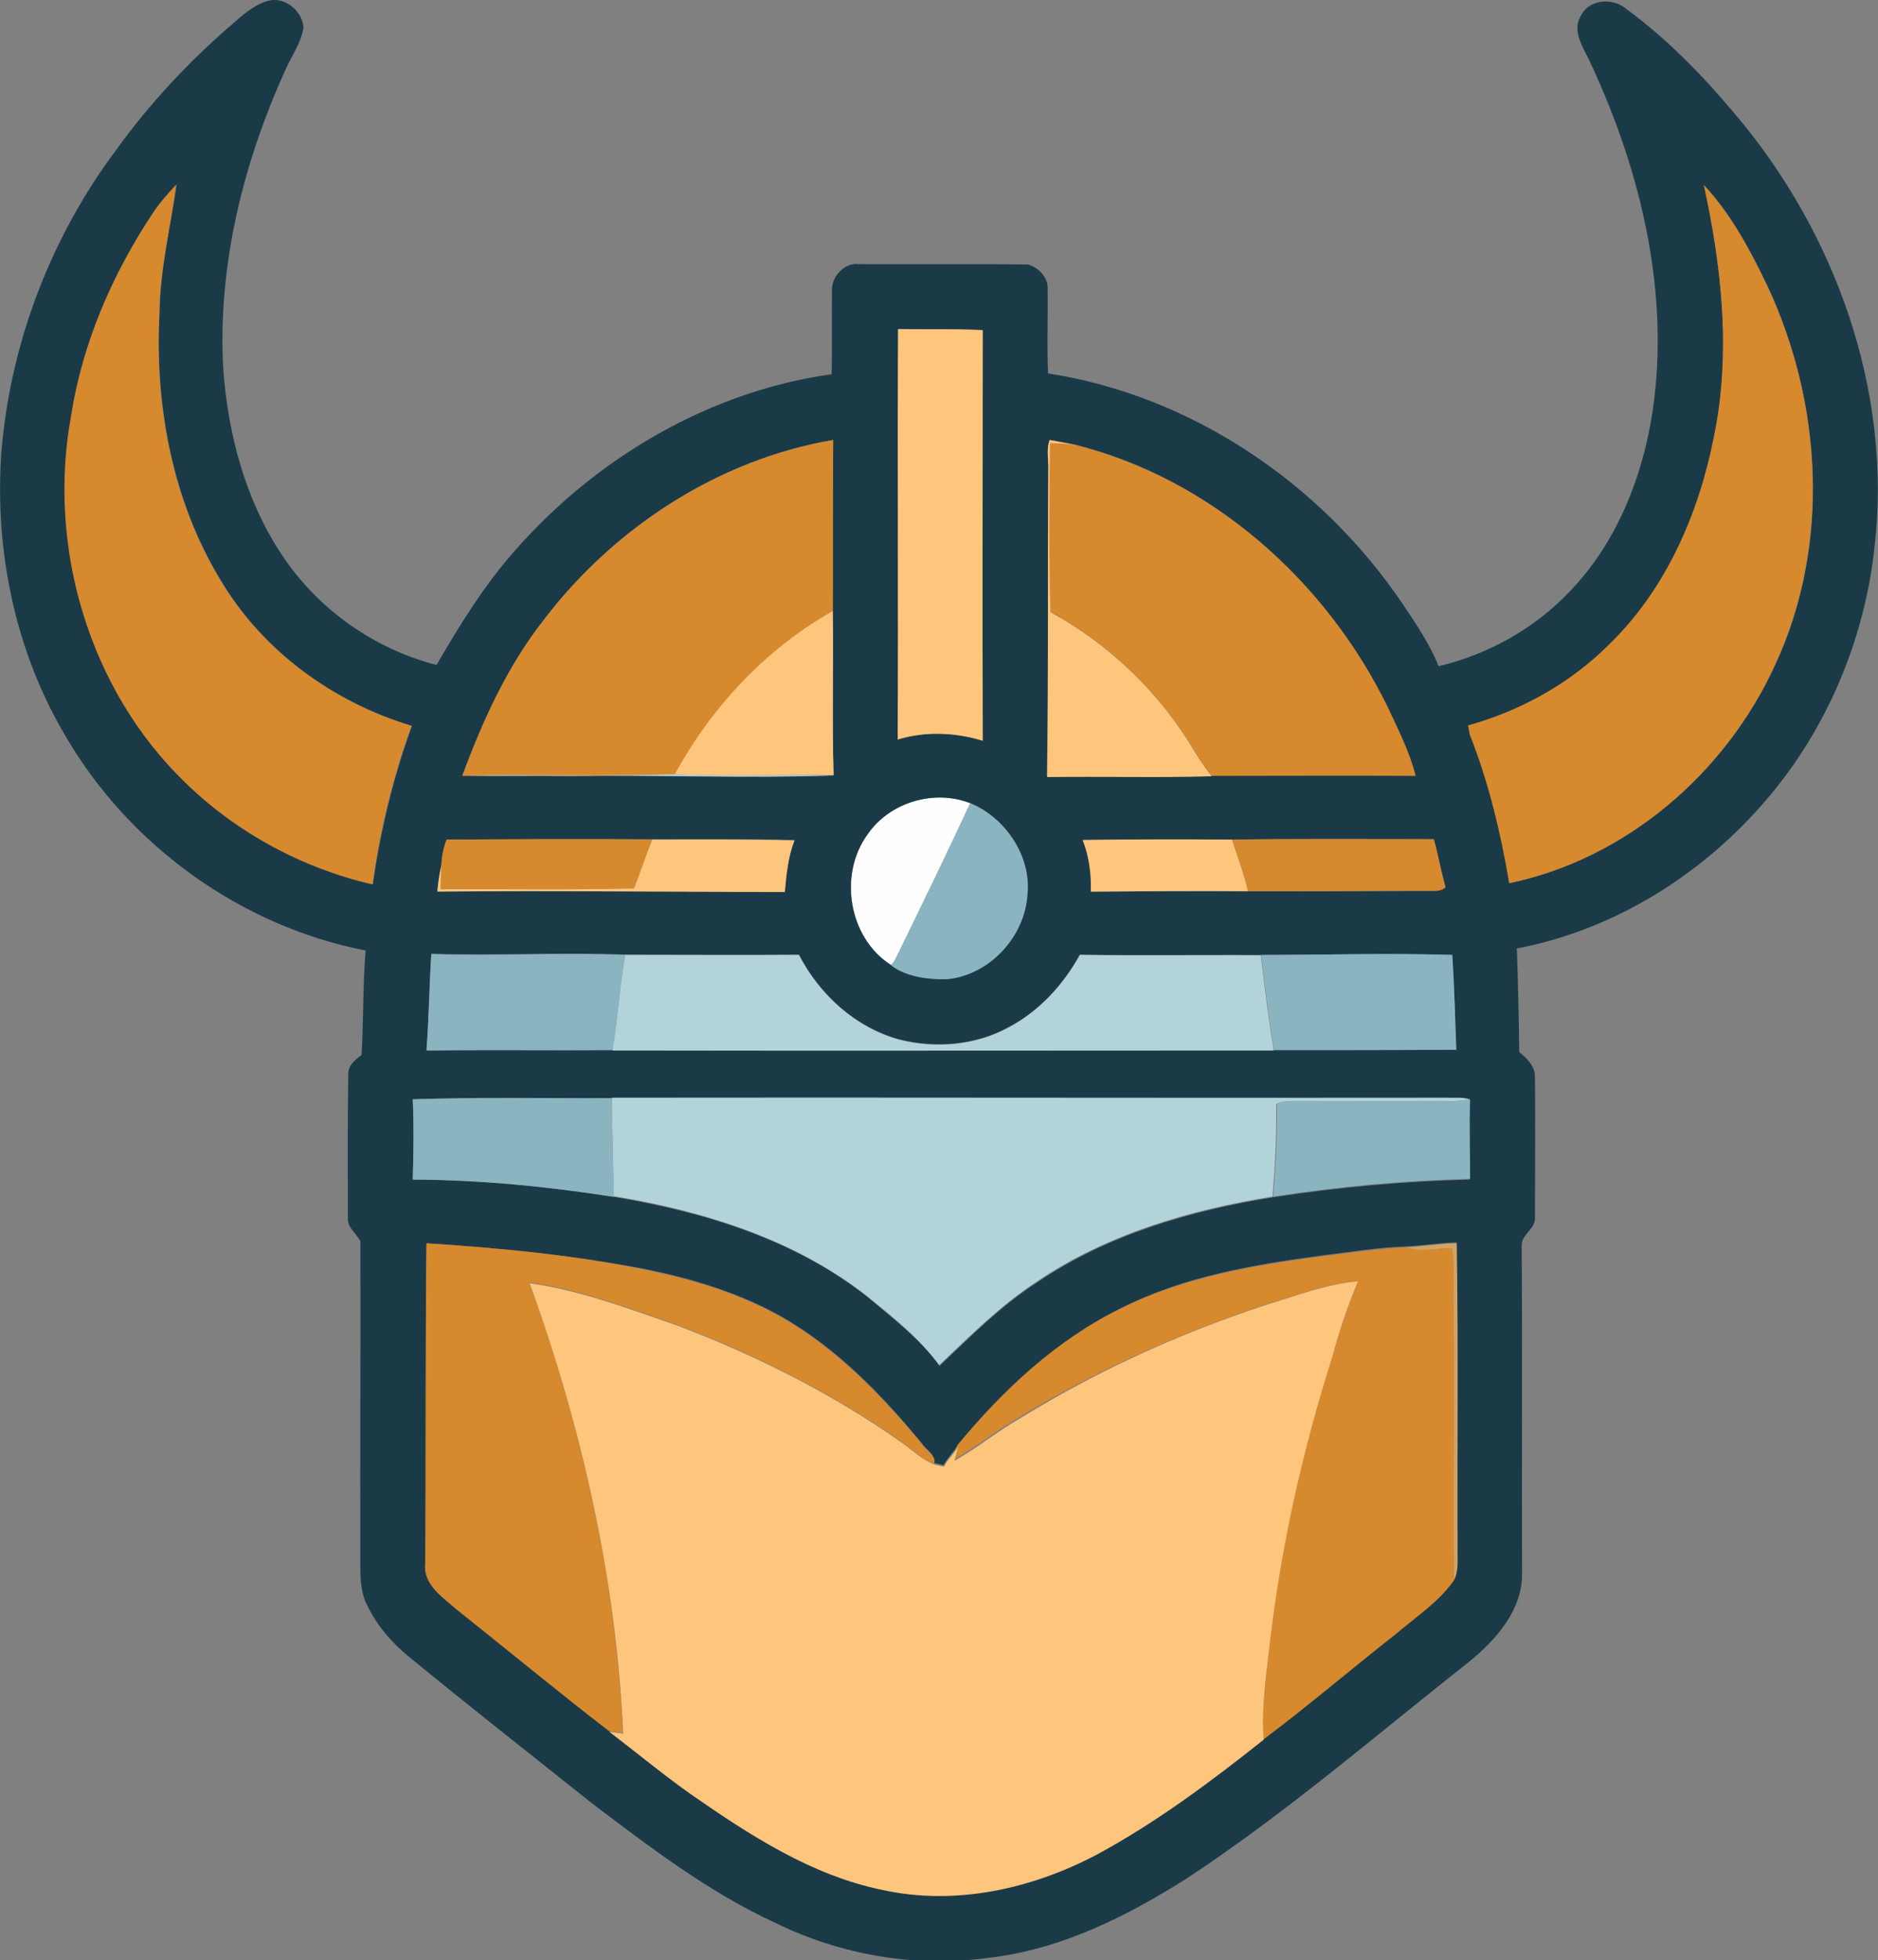
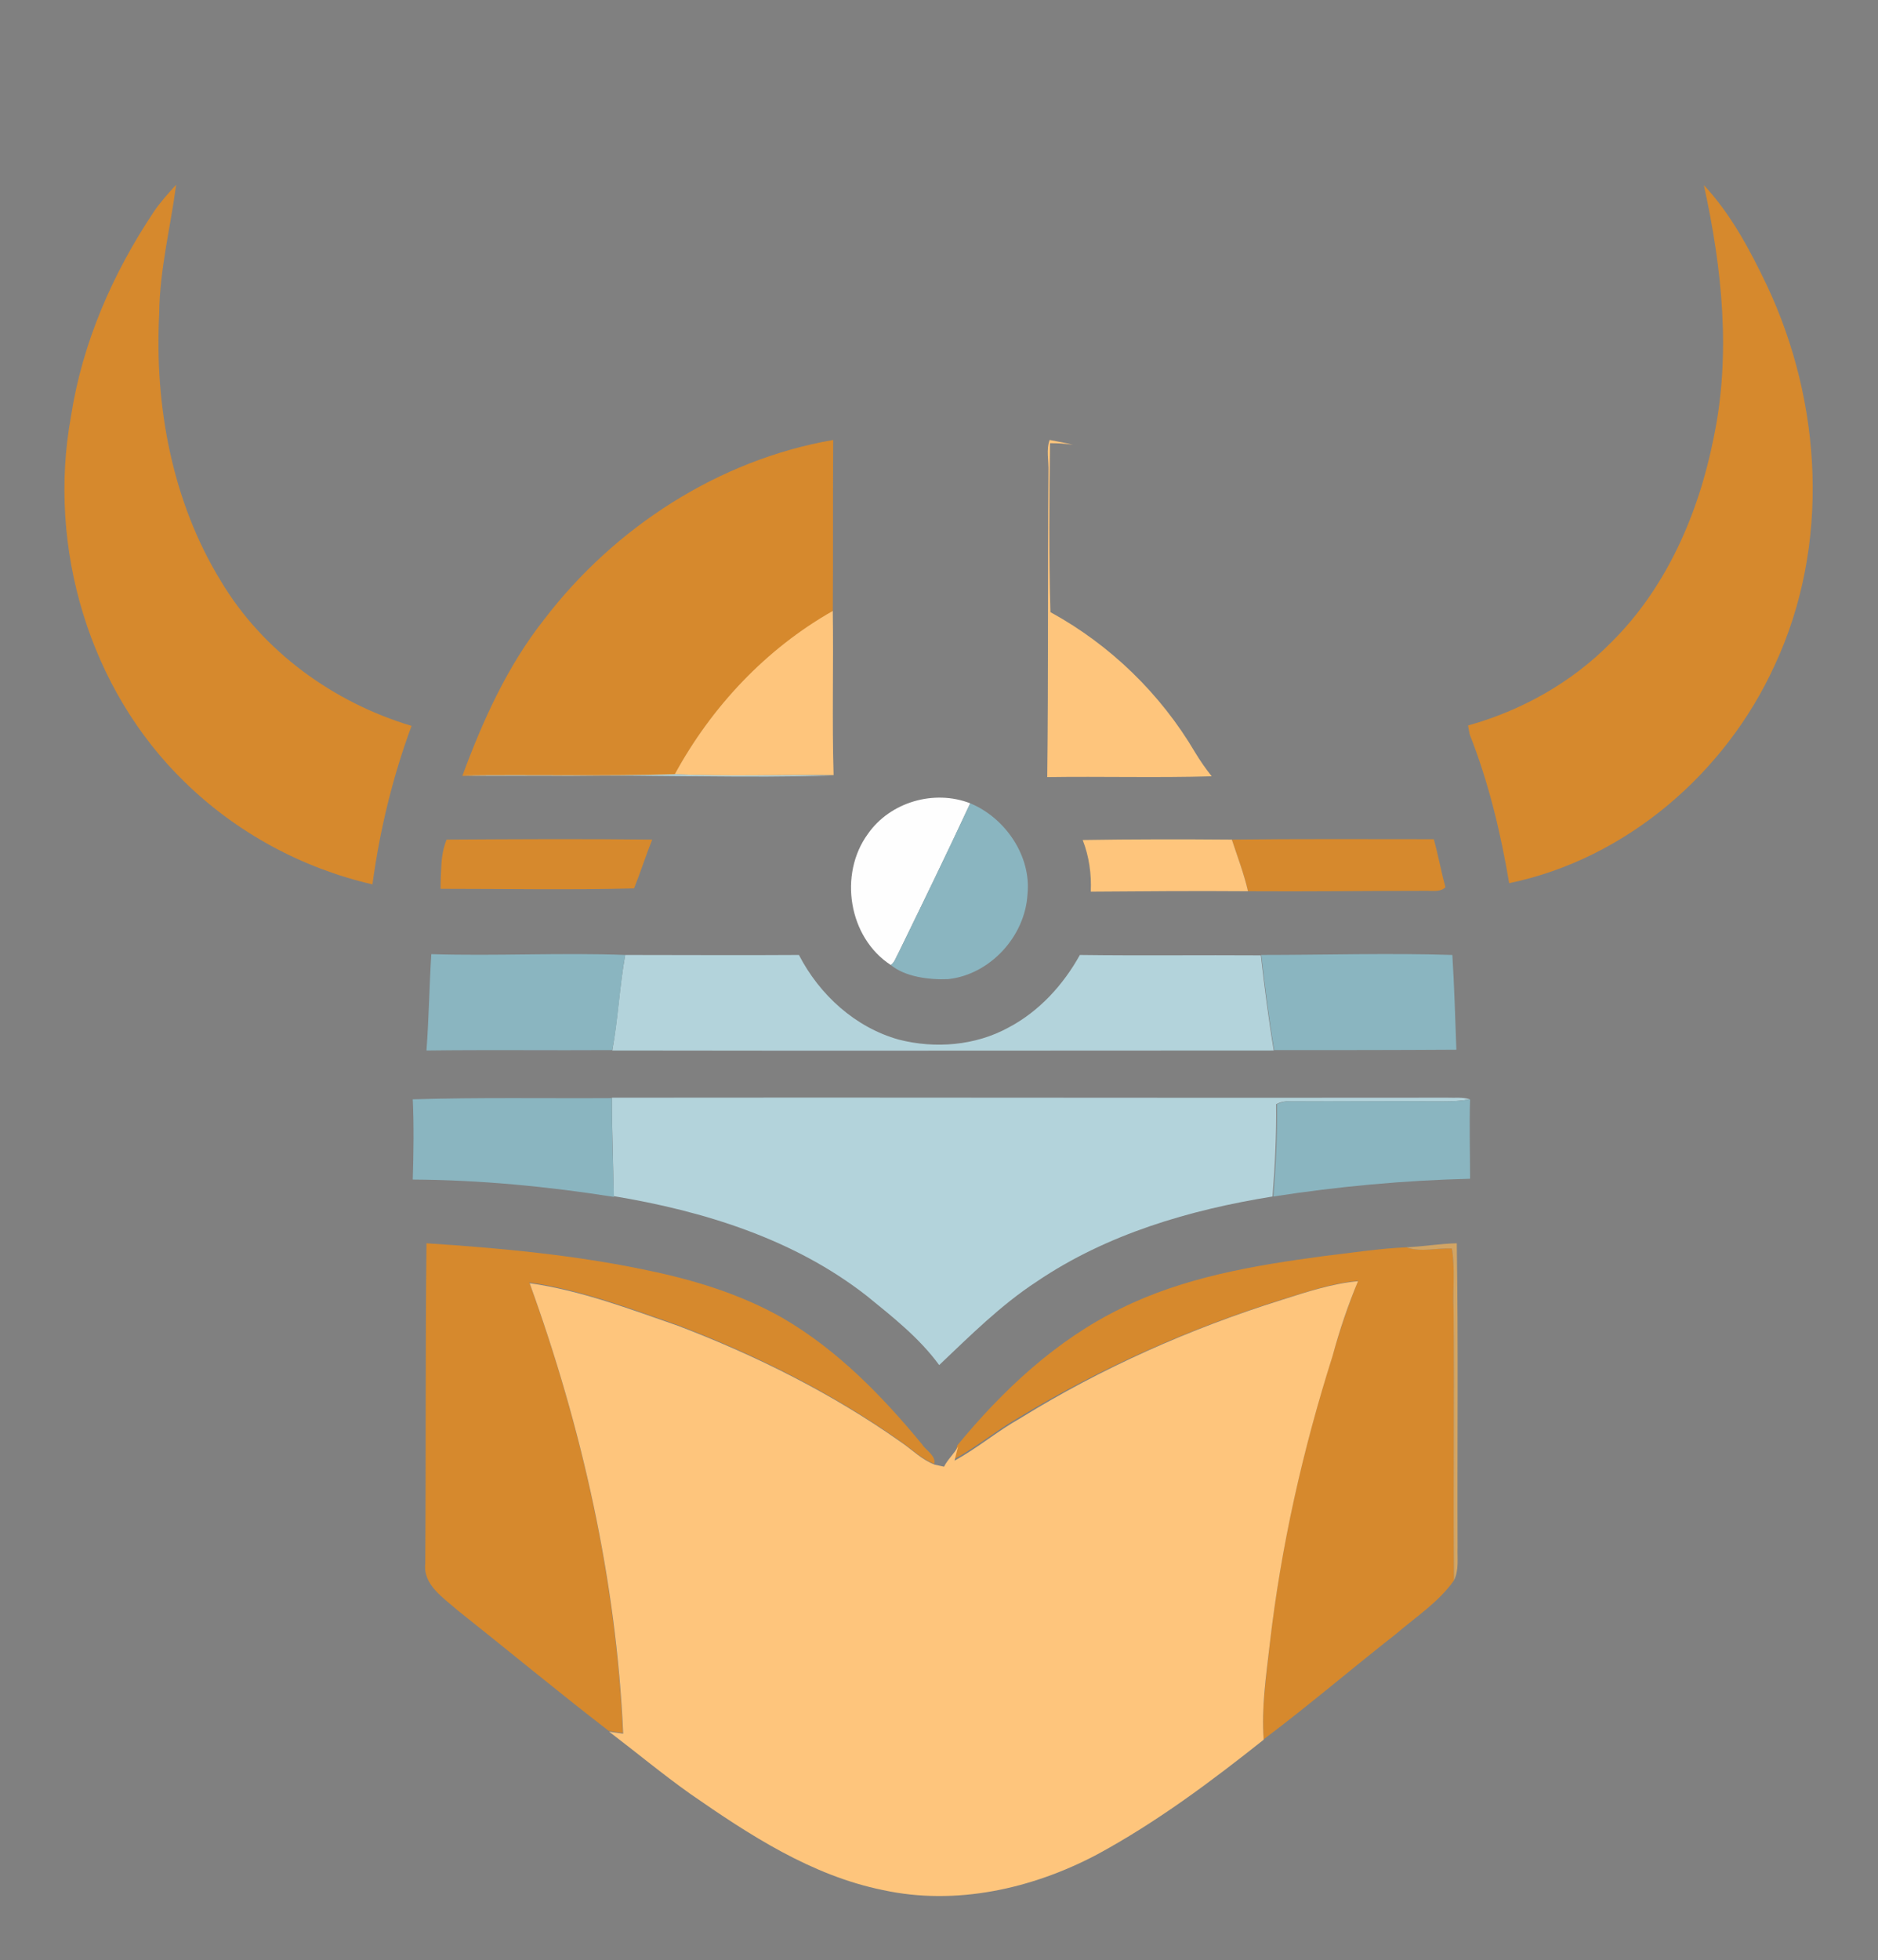
<svg xmlns="http://www.w3.org/2000/svg" version="1.1" id="Layer_1" x="0px" y="0px" viewBox="0 0 465.9 486.1" enable-background="new 0 0 465.9 486.1" xml:space="preserve">
  <rect x="0" y="0" width="465.9" height="486.1" fill="#808080" stroke="none" />
  <path fill="#FEFEFE" d="M215.3,206.8c5.5-7.9,16.4-11.1,25.4-7.6c-5.8,12.5-11.8,24.8-17.8,37.1c-0.6,1-0.9,2.3-1.9,3  C210.5,232.5,208,216.8,215.3,206.8z" />
  <g>
    <g>
-       <path fill="#1B3A48" d="M66.5,0.2c4.1-1.1,8.4,2.4,8.8,6.5c-0.5,3.7-2.7,6.7-4.2,10C60.4,40,53.9,65.9,55.4,91.7    c1.2,16.1,5.5,32.4,14.6,46c8.9,13.4,22.8,23.2,38.3,27.2c5.9-10.2,12.1-20.2,20-29c20.1-22.6,47.9-38.9,78-43.1    c0.2-7,0-14,0.1-21c0-3.4,3.2-6.7,6.6-6.3c14,0.1,28.1-0.1,42.1,0.1c2.6,0.8,5,3.2,4.8,6.1c0.1,7-0.2,13.9,0.1,20.9    c35.7,5.5,67.9,27.4,88,57.2c3.3,4.9,6.7,9.9,8.9,15.4c12.2-2.9,23.6-9.2,32.3-18.3c11.8-12.1,18.3-28.5,20.8-45    c4.3-29.3-2.9-59.3-15.2-85.8c-1.6-3.8-5.1-8.1-2.6-12.2c2.1-4.3,8.2-4.5,11.5-1.5c9.9,7.3,18.5,16.1,26.4,25.5    c25.2,29.5,39.5,69.2,34.9,108.1c-2.5,22.7-11.8,44.8-26.7,62.2c-15.8,18.6-37.8,32.4-62,37c0.3,8.5,0.5,17.1,0.6,25.7    c1.9,1.5,3.9,3.5,3.9,6.1c0.1,11.6,0,23.3,0,34.9c0.2,2.9-3.4,4.1-3.3,7c0.2,27,0,54.1,0.1,81.1c0.2,9.2-6.5,16.7-13.3,22.2    c-23.1,18.2-45.5,37.6-70.2,53.8c-14.9,9.4-31.2,17.5-48.9,19.5c-18,2.5-36.6-0.7-52.9-8.7c-16.5-7.6-31-18.7-45.4-29.6    c-15.2-12.1-30.5-24.1-45.6-36.5c-4.3-3.5-7.9-7.8-10.3-12.8c-1.8-3.7-1.6-7.9-1.6-11.9c-0.1-26,0.1-52.1,0-78.2    c-1-2-3.3-3.4-3.1-5.9c0-11.8-0.1-23.5,0.1-35.3c-0.2-2.3,1.7-3.8,3.3-5c0.5-8.6,0.3-17.3,1-25.9c-30.9-6-58.6-26-74.4-53.1    C3.8,161.6-1.3,136.8,0.3,112.7C2.4,85.5,12.5,59,28.8,37.2c8.3-11.5,18-21.9,28.7-31.1C60.2,3.7,63,1.2,66.5,0.2z M38.1,52.6    c-10.2,15.3-17.6,32.5-20.4,50.7c-5.9,32.4,4.5,67.7,28.3,90.7c12.8,12.5,29.1,21.2,46.5,25.3c1.9-13.4,5.1-26.6,9.7-39.3    c-19.4-5.8-36.9-18.5-47.3-35.9c-12.1-19.8-16.5-43.5-15.3-66.4c0.1-10.8,2.7-21.3,4.2-31.9C41.6,48,39.7,50.2,38.1,52.6z     M422.7,45.9c4.5,20.5,6.8,42,2.5,62.8c-3.7,18.7-11.6,37.1-25.4,50.6c-9.7,9.9-22.2,16.9-35.5,20.6c0.1,0.5,0.3,1.6,0.4,2.2    c4.7,11.8,7.7,24.3,9.8,36.9c29-6.1,53.7-27.4,65.9-54.1c13.8-29.6,11.7-65-2-94.2C434.1,61.8,429.4,53,422.7,45.9z M222.8,81.6    c-0.1,33.9,0.1,67.8-0.1,101.7c6.8-2.1,14.3-1.7,21.1,0.3c-0.1-33.9,0-67.8,0-101.8C236.7,81.5,229.8,81.7,222.8,81.6z     M260.4,109.1c-0.9,2.4-0.2,5.2-0.4,7.7c-0.1,25.2,0.1,50.5-0.3,75.7c13.6-0.2,27.2,0.2,40.8-0.2c16.9,0.1,33.7-0.1,50.6,0    c-1.4-5.9-4.2-11.3-6.8-16.8c-15.3-31.4-43.9-57-78.2-65.4C264.2,109.8,262.3,109.4,260.4,109.1z M135,153.6    c-9.1,11.6-15.2,25-20.3,38.7c8.8,0.2,17.7,0,26.5,0.1c21.8-0.2,43.7,0.7,65.6-0.1c-0.4-13.6,0-27.2-0.2-40.7    c0-14.2-0.1-28.4,0.1-42.5C178.2,113.9,152.4,130.8,135,153.6z M215.3,206.8c-7.4,10-4.8,25.7,5.6,32.4c3.5,2.8,9.4,3.7,14.2,3.5    c10.4-1.1,19.1-10.6,19.7-21c1-9.6-5.5-19.1-14.2-22.6C231.7,195.7,220.8,198.9,215.3,206.8z M110.8,208.2c-0.8,2-1.2,4.1-1.3,6.3    c-0.5,2.1-0.8,4.3-1,6.5c28.7-0.3,57.5,0.1,86.2,0.1c0.4-4.3,0.8-8.7,2.4-12.8c-11.8-0.3-23.6-0.2-35.3-0.2    C144.8,208,127.8,208.1,110.8,208.2z M268.6,208.3c1.6,4.1,2.1,8.5,2,12.8c13-0.1,26-0.2,39-0.1c14.8,0.1,29.7-0.1,44.5-0.1    c1.5-0.1,3.3,0.3,4.5-0.9c-1.1-3.9-1.8-7.9-2.9-11.9c-16.7,0-33.4-0.2-50.1,0.1C293.3,208.2,281,208.1,268.6,208.3z M105.8,260.5    c15.4-0.2,30.7,0,46.1-0.1c54.7,0,109.4,0,164.1,0c15.1,0,30.1,0,45.2-0.1c-0.3-7.8-0.4-15.7-1-23.5c-15.8-0.5-31.6,0-47.4,0    c-15-0.1-29.9,0.2-44.9-0.1c-4.1,7.5-10.1,14-17.7,18c-8.2,4.5-18.2,5.3-27.2,3c-10.8-3-19.7-11.1-24.8-21    c-14.4,0.1-28.8,0-43.1,0c-16-0.6-32.1,0.3-48.1-0.2C106.5,244.6,106.4,252.6,105.8,260.5z M102.4,272.6c0.3,6.6,0.2,13.3,0,19.9    c16.7,0,33.4,1.7,49.9,4.3c22.4,3.7,44.9,10.6,62.9,24.8c6.3,5.3,13,10.4,17.9,17.1c7.7-7.3,15.2-14.9,24.2-20.7    c17.4-11.8,38-17.8,58.5-21.1c16.2-2.5,32.5-4,48.8-4.4c0.1-6.6-0.2-13.2,0-19.7c-1.8-0.5-3.7-0.3-5.5-0.4    c-69.1,0-138.2-0.1-207.3,0C135.4,272.3,118.9,272,102.4,272.6z M105.8,308.3c-0.3,26.4-0.1,52.9-0.3,79.3    c-0.6,5.4,4.5,8.6,8,11.6c12.5,10,24.9,20.2,37.5,29.9c6.7,5.1,13.2,10.5,20.1,15.4c14.7,10.2,30.1,20.3,47.9,23.9    c18,3.9,36.9-0.3,53-8.8c14.8-7.9,28.3-18,41.4-28.5c11.2-8.4,21.8-17.4,32.8-26.1c5-4.2,10.6-7.8,14.4-13.3    c1.3-2.6,0.8-5.5,0.9-8.2c-0.1-25.1,0.2-50.3-0.2-75.4c-4.2,0.1-8.3,0.8-12.5,1c-6.9,0.2-13.8,1.4-20.7,2.2    c-17.1,2.3-34.5,5.2-50,13.1c-16,7.9-29.2,20.3-40.5,33.9c-1,1.8-2.5,3.1-3.5,5c-0.6-0.1-1.7-0.4-2.3-0.5c0.4-2.1-2.1-3.3-3.1-4.9    c-9.9-12-21-23.5-34.6-31.3c-10.4-5.9-21.9-9.4-33.5-11.8C142.6,311.3,124.2,309.5,105.8,308.3z" />
-     </g>
+       </g>
  </g>
  <g>
    <path fill="#D6892D" d="M38.1,52.6c1.6-2.4,3.6-4.6,5.6-6.8c-1.4,10.6-4.1,21.1-4.2,31.9c-1.2,22.9,3.2,46.7,15.3,66.4   c10.4,17.4,27.9,30.1,47.3,35.9c-4.7,12.7-7.9,25.9-9.7,39.3c-17.4-4-33.7-12.8-46.5-25.3c-23.8-23-34.2-58.3-28.3-90.7   C20.4,85.1,27.9,67.9,38.1,52.6z" />
    <path fill="#D6892D" d="M422.7,45.9c6.7,7.2,11.4,16,15.6,24.8c13.8,29.2,15.8,64.6,2,94.2c-12.2,26.8-36.9,48.1-65.9,54.1   c-2.1-12.5-5.1-25-9.8-36.9c-0.1-0.5-0.3-1.6-0.4-2.2c13.3-3.7,25.8-10.7,35.5-20.6c13.7-13.5,21.7-32,25.4-50.6   C429.5,87.9,427.2,66.4,422.7,45.9z" />
    <path fill="#D6892D" d="M135,153.6c17.4-22.8,43.3-39.6,71.7-44.5c-0.1,14.2,0,28.3-0.1,42.5c-16.6,9.4-30.1,23.8-39.2,40.5   c-17.5,0.5-35.1,0.1-52.7,0.3C119.8,178.6,125.9,165.1,135,153.6z" />
-     <path fill="#D6892D" d="M260.5,109.8c1.9,0.1,3.8,0.1,5.7,0.4c34.3,8.4,62.9,33.9,78.2,65.4c2.5,5.5,5.3,10.9,6.8,16.8   c-16.9-0.1-33.7,0-50.6,0c-1.5-1.9-2.9-3.8-4.1-5.9c-8.6-14.5-21.1-26.7-35.9-34.8C260.1,137.7,260.3,123.8,260.5,109.8z" />
    <path fill="#D6892D" d="M110.8,208.2c17-0.1,34-0.2,51,0c-1.6,4-2.9,8.1-4.5,12.1c-16,0.4-32,0.1-48,0.1c0-2,0.1-3.9,0.2-5.9   C109.6,212.3,110,210.2,110.8,208.2z" />
    <path fill="#D6892D" d="M305.6,208.2c16.7-0.2,33.4-0.1,50.1-0.1c1.1,3.9,1.8,8,2.9,11.9c-1.2,1.2-2.9,0.9-4.5,0.9   c-14.8,0-29.7,0.2-44.5,0.1C308.6,216.6,307,212.5,305.6,208.2z" />
    <path fill="#D6892D" d="M105.8,308.3c18.4,1.2,36.8,2.9,54.8,6.7c11.6,2.4,23.1,5.9,33.5,11.8c13.6,7.9,24.7,19.3,34.6,31.3   c1,1.6,3.5,2.8,3.1,4.9c-3.2-1.2-5.6-3.7-8.4-5.6c-17-12-35.8-21.4-55.2-28.8c-12.1-4.2-24.2-8.8-36.9-10.6   c13,35.9,21.5,73.5,23.2,111.7c-1.2-0.1-2.3-0.3-3.5-0.5c-12.6-9.7-25-20-37.5-29.9c-3.5-3.1-8.6-6.3-8-11.6   C105.7,361.2,105.5,334.8,105.8,308.3z" />
    <path fill="#D6892D" d="M328.2,311.5c6.9-0.8,13.8-1.9,20.7-2.2c3.7,1.3,7.5,0.1,11.3,0.3c0.8,5,0.2,10,0.4,15   c0.2,22.4-0.1,44.8,0.1,67.3c-3.8,5.4-9.4,9-14.4,13.3c-11,8.6-21.6,17.7-32.8,26.1c-0.6-7.9,0.7-15.8,1.5-23.7   c2.8-24.3,8.2-48.2,15.6-71.5c1.8-6.3,3.9-12.4,6.3-18.5c-6.6,0.6-12.9,2.8-19.1,4.7c-22.6,7.1-44.6,16.8-64.9,29.1   c-5.6,3.2-10.6,7.4-16.3,10.5c0.2-0.9,0.7-2.6,0.9-3.5c11.2-13.6,24.5-26.1,40.5-33.9C293.7,316.7,311.1,313.8,328.2,311.5z" />
  </g>
  <g>
-     <path fill="#FEC57C" d="M222.8,81.6c7,0.1,14-0.1,21,0.3c0,33.9-0.1,67.8,0,101.8c-6.8-2.1-14.3-2.4-21.1-0.3   C222.9,149.4,222.6,115.5,222.8,81.6z" />
    <path fill="#FEC57C" d="M260.4,109.1c1.9,0.4,3.9,0.7,5.8,1.2c-1.9-0.3-3.8-0.4-5.7-0.4c-0.2,14-0.3,27.9,0.1,41.9   c14.8,8.1,27.3,20.2,35.9,34.8c1.2,2,2.6,4,4.1,5.9c-13.6,0.4-27.2,0-40.8,0.2c0.3-25.2,0.1-50.5,0.3-75.7   C260.2,114.2,259.5,111.5,260.4,109.1z" />
    <path fill="#FEC57C" d="M167.4,192c9.1-16.7,22.6-31.1,39.2-40.5c0.2,13.6-0.2,27.2,0.2,40.7C193.6,192.1,180.5,192.6,167.4,192z" />
    <path fill="#FEC57C" d="M268.6,208.3c12.3-0.2,24.7-0.2,37-0.1c1.4,4.3,3,8.4,4,12.8c-13-0.1-26,0-39,0.1   C270.8,216.8,270.2,212.4,268.6,208.3z" />
-     <path fill="#FEC57C" d="M157.3,220.3c1.6-4,2.9-8.1,4.5-12.1c11.8,0,23.6-0.1,35.3,0.2c-1.6,4.1-2,8.4-2.4,12.8   c-28.8,0-57.5-0.4-86.2-0.1c0.2-2.2,0.5-4.4,1-6.5c-0.1,1.9-0.2,3.9-0.2,5.9C125.3,220.4,141.3,220.7,157.3,220.3z" />
    <path fill="#FEC57C" d="M317.8,322.4c6.3-2,12.6-4.1,19.1-4.7c-2.5,6-4.6,12.2-6.3,18.5c-7.4,23.3-12.8,47.2-15.6,71.5   c-0.9,7.9-2.1,15.7-1.5,23.7c-13.1,10.4-26.6,20.5-41.4,28.5c-16.1,8.5-35,12.7-53,8.8c-17.8-3.6-33.2-13.7-47.9-23.9   c-6.9-4.9-13.4-10.3-20.1-15.4c1.1,0.2,2.3,0.3,3.5,0.5c-1.7-38.1-10.2-75.8-23.2-111.7c12.7,1.8,24.8,6.4,36.9,10.6   c19.4,7.4,38.2,16.8,55.2,28.8c2.8,1.9,5.2,4.4,8.4,5.6c0.6,0.1,1.7,0.4,2.3,0.5c0.9-1.8,2.5-3.2,3.5-5c-0.2,0.9-0.7,2.6-0.9,3.5   c5.7-3.1,10.6-7.3,16.3-10.5C273.3,339.2,295.2,329.5,317.8,322.4z" />
  </g>
  <g>
    <path fill="#B3D3DB" d="M114.7,192.3c17.6-0.2,35.1,0.2,52.7-0.3c13.1,0.6,26.3,0.1,39.4,0.3c-21.8,0.7-43.7-0.2-65.6,0.1   C132.4,192.3,123.5,192.5,114.7,192.3z" />
    <path fill="#B3D3DB" d="M155.1,236.8c14.4,0,28.8,0.1,43.1,0c5.1,9.9,14,18,24.8,21c9,2.3,19,1.5,27.2-3c7.6-4,13.6-10.6,17.7-18   c15,0.2,29.9,0,44.9,0.1c0.9,7.9,1.9,15.8,3.2,23.6c-54.7,0-109.4,0.1-164.1,0C153.3,252.6,153.7,244.6,155.1,236.8z" />
    <path fill="#B3D3DB" d="M151.8,272.2c69.1-0.1,138.2,0.1,207.3,0c1.8,0.1,3.7-0.2,5.5,0.4c-2.1,0.4-4.3,0.5-6.4,0.5   c-12.7-0.1-25.4,0.1-38.2,0c-1.2-0.1-2.4,0.2-3.4,0.7c0.1,7.6-0.3,15.3-0.9,22.9c-20.5,3.3-41.1,9.3-58.5,21.1   c-8.9,5.8-16.5,13.4-24.2,20.7c-4.9-6.7-11.5-11.9-17.9-17.1c-18.1-14.2-40.6-21.1-62.9-24.8C152.2,288.6,151.8,280.4,151.8,272.2z   " />
  </g>
  <g>
    <path fill="#8AB5C0" d="M240.7,199.2c8.7,3.6,15.2,13.1,14.2,22.6c-0.6,10.4-9.3,19.9-19.7,21c-4.8,0.2-10.7-0.6-14.2-3.5   c1-0.7,1.3-2,1.9-3C228.9,224,234.9,211.6,240.7,199.2z" />
    <path fill="#8AB5C0" d="M105.8,260.5c0.6-8,0.7-16,1.2-23.9c16,0.5,32.1-0.4,48.1,0.2c-1.4,7.8-1.7,15.8-3.2,23.6   C136.6,260.5,121.2,260.3,105.8,260.5z" />
    <path fill="#8AB5C0" d="M312.9,236.8c15.8,0,31.6-0.5,47.4,0c0.5,7.8,0.7,15.7,1,23.5c-15.1,0.1-30.1,0.1-45.2,0.1   C314.8,252.6,313.8,244.7,312.9,236.8z" />
    <path fill="#8AB5C0" d="M102.4,272.6c16.5-0.5,33-0.2,49.4-0.3c0,8.2,0.3,16.3,0.5,24.5c-16.5-2.6-33.2-4.2-49.9-4.3   C102.6,285.8,102.7,279.2,102.4,272.6z" />
    <path fill="#8AB5C0" d="M364.7,272.6c-0.2,6.6,0,13.2,0,19.7c-16.3,0.4-32.7,1.9-48.8,4.4c0.6-7.6,1-15.3,0.9-22.9   c1.1-0.5,2.2-0.8,3.4-0.7c12.7,0,25.4-0.1,38.2,0C360.4,273.1,362.5,273,364.7,272.6z" />
  </g>
  <g>
    <path fill="#D1A464" d="M348.9,309.3c4.2-0.2,8.3-0.9,12.5-1c0.4,25.1,0.1,50.3,0.2,75.4c-0.1,2.7,0.4,5.6-0.9,8.2   c-0.2-22.4,0.1-44.9-0.1-67.3c-0.2-5,0.4-10-0.4-15C356.4,309.4,352.6,310.6,348.9,309.3z" />
  </g>
</svg>